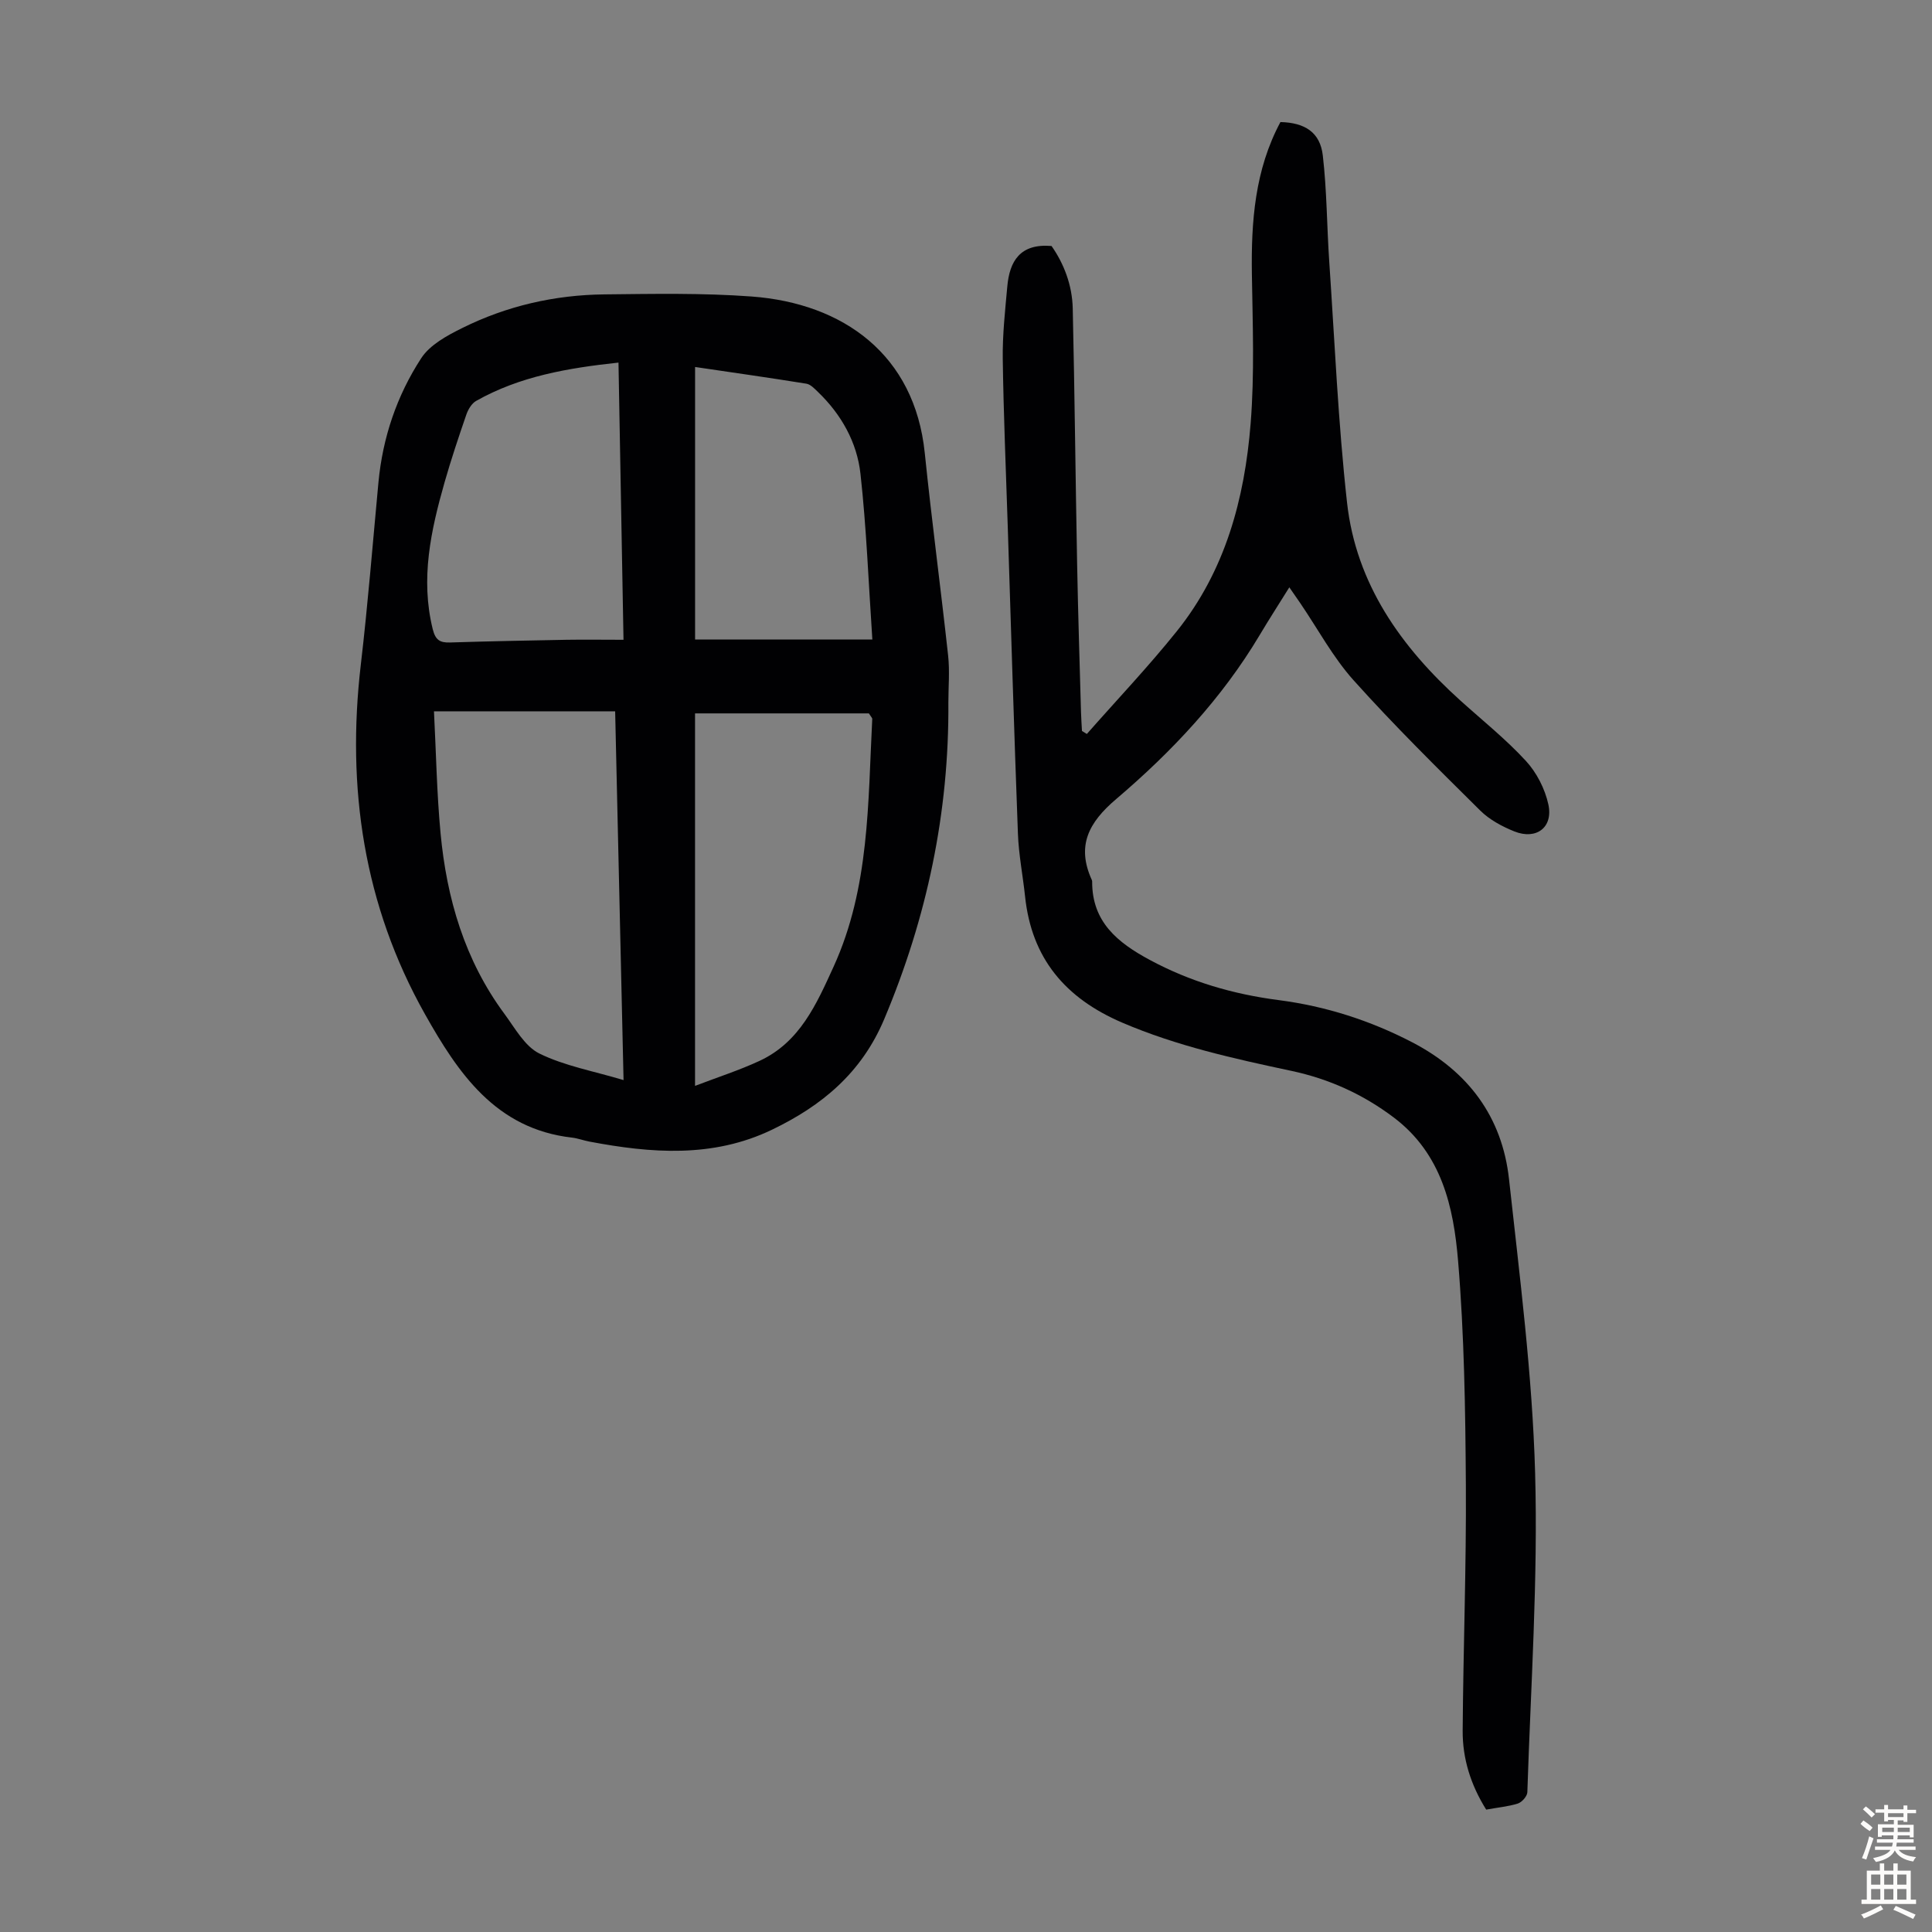
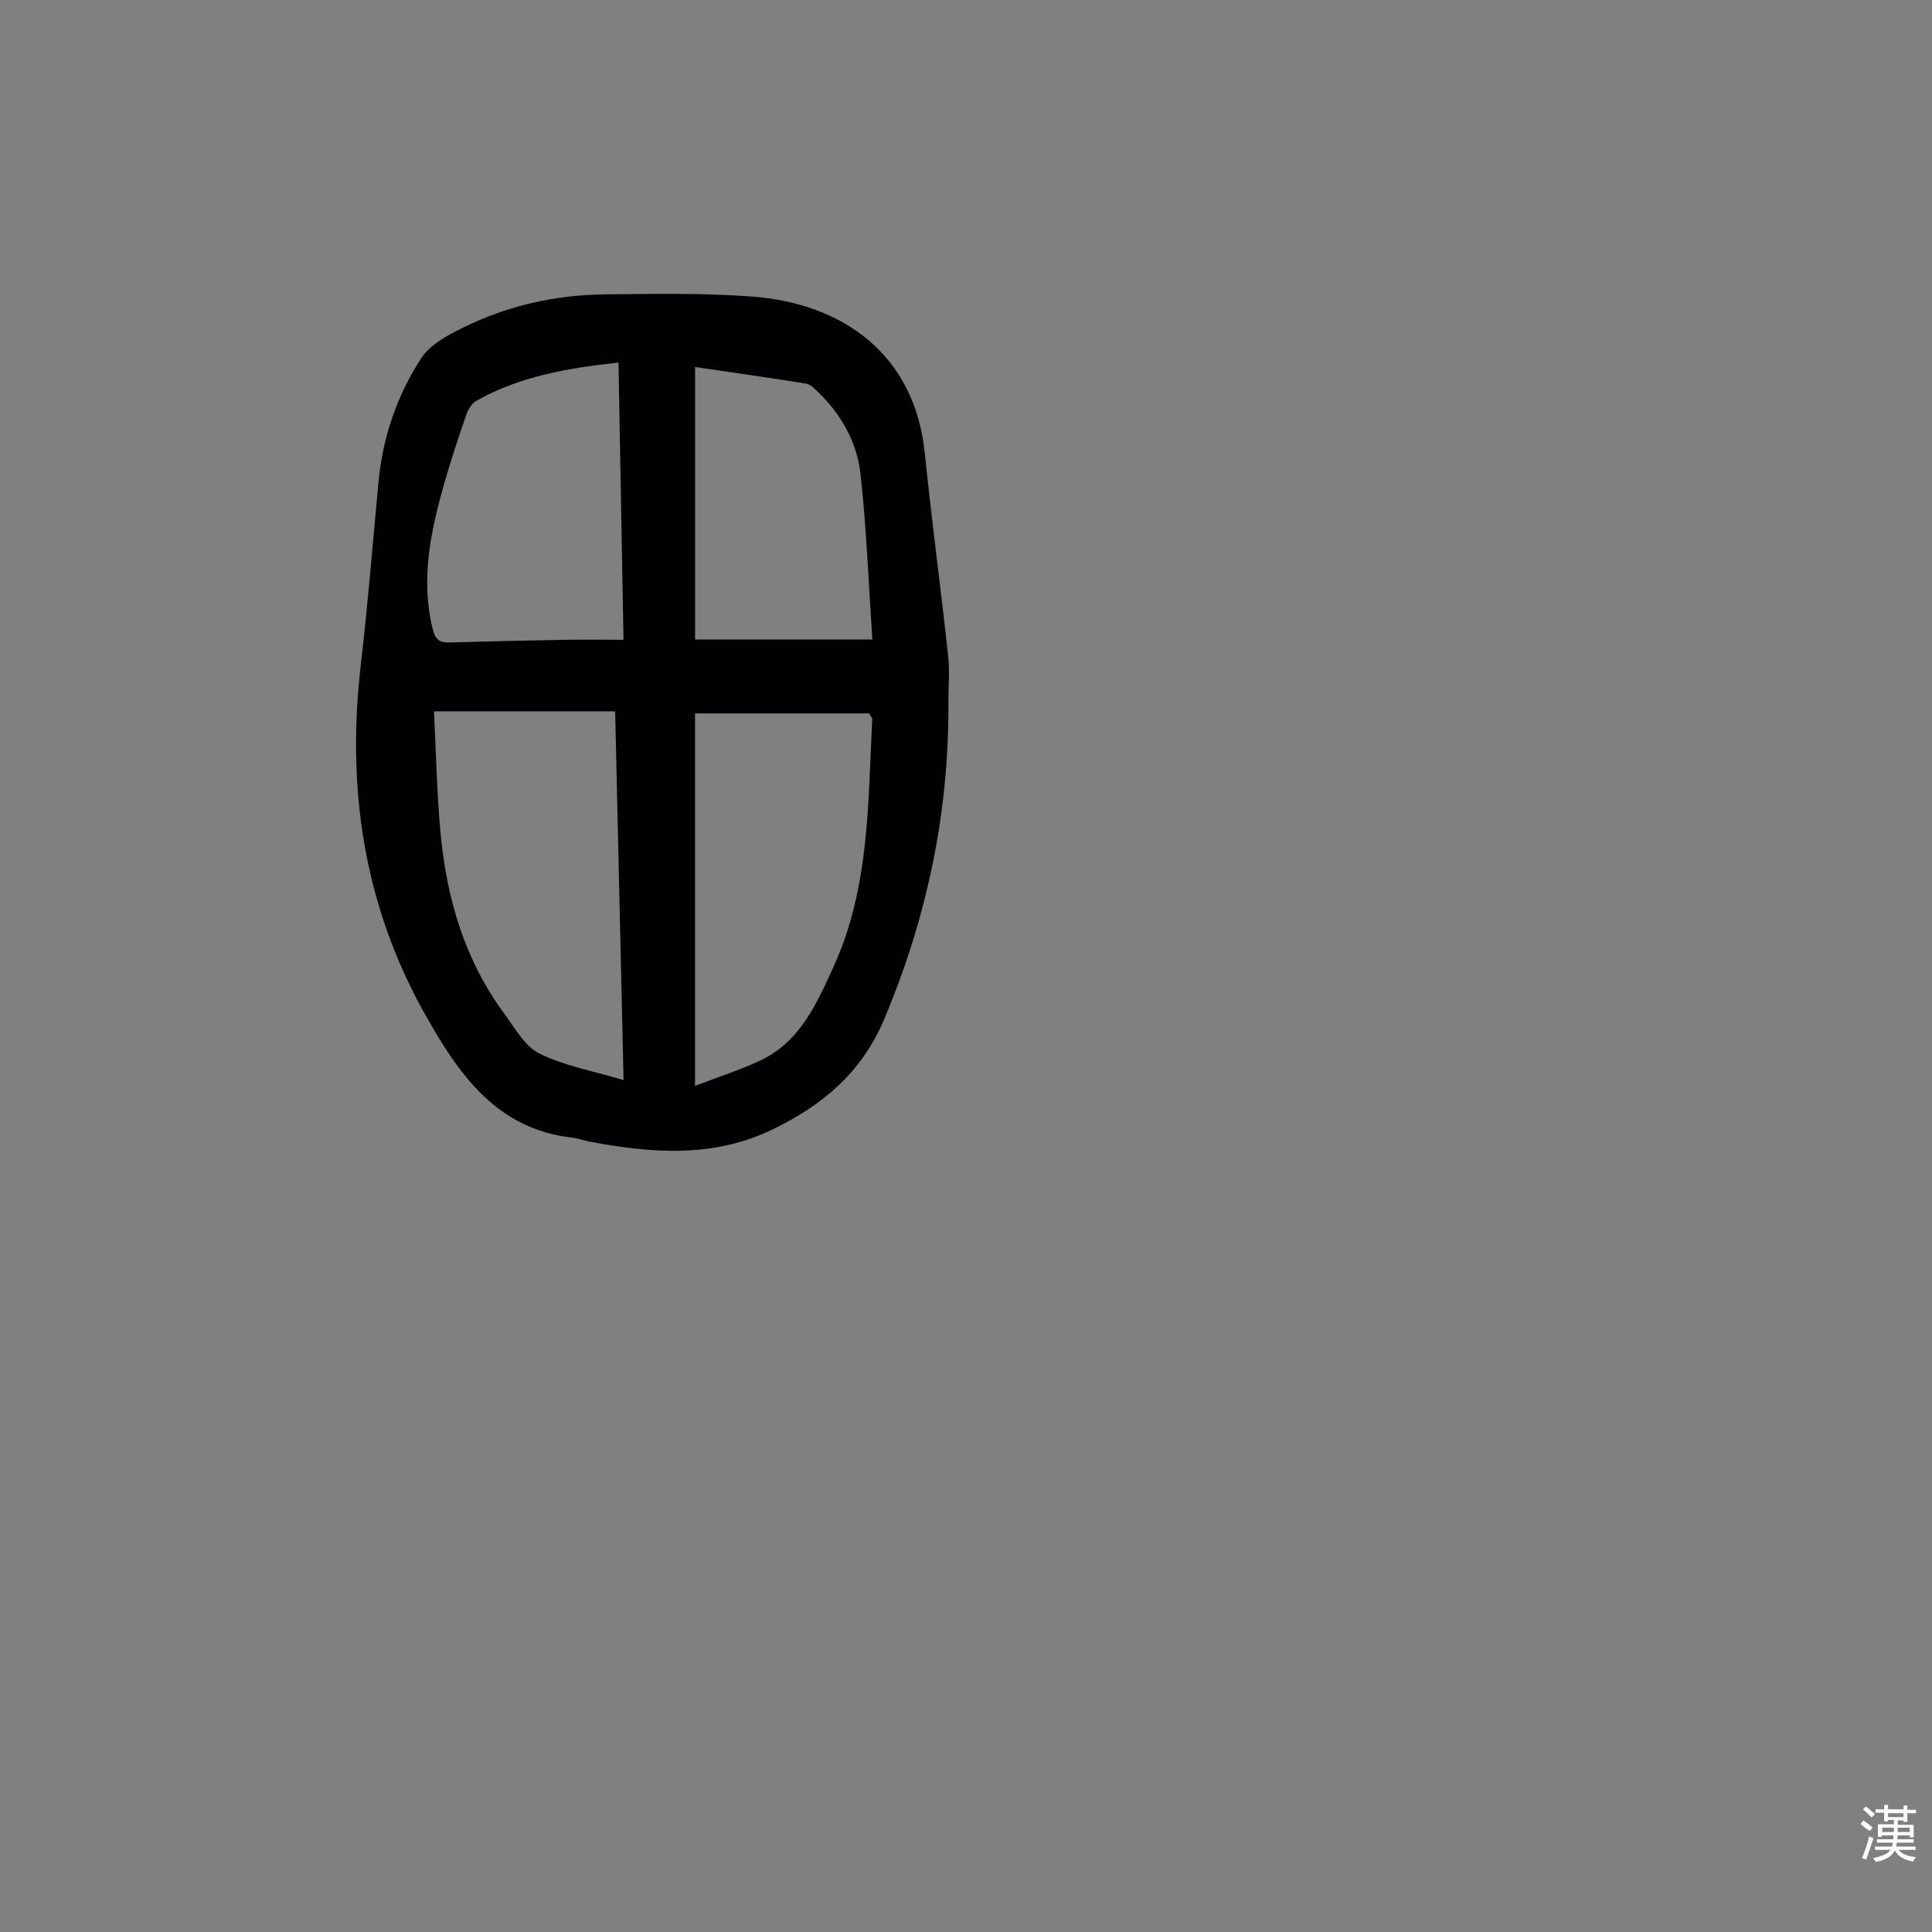
<svg xmlns="http://www.w3.org/2000/svg" enable-background="new 0 0 400 400" viewBox="0 0 400 400">
  <rect x="0" y="0" width="400" height="400" fill="#808080" stroke="none" />
  <path d="m196.35 145.47c.16 22.77-4.43 44.51-13.29 65.55-4.7 11.15-12.94 17.93-23.24 22.88-12.23 5.88-25 4.88-37.81 2.45-1.21-.23-2.38-.68-3.59-.82-15.81-1.8-23.6-13.4-30.46-25.6-12.65-22.51-16.24-46.81-13.26-72.3 1.47-12.55 2.47-25.15 3.65-37.73.87-9.31 3.82-18 8.86-25.74 1.8-2.77 5.35-4.69 8.48-6.24 9.23-4.59 19.15-6.86 29.44-6.97 10.17-.11 20.38-.31 30.51.44 18.98 1.42 33.73 12.05 35.82 32.37 1.44 14.01 3.31 27.98 4.84 41.98.35 3.21.05 6.49.05 9.73zm-106.5 1.8c.44 8.57.58 16.93 1.36 25.22 1.27 13.55 5.02 26.34 13.25 37.45 2.18 2.95 4.2 6.7 7.23 8.19 5.22 2.56 11.17 3.62 17.41 5.49-.59-25.79-1.16-50.99-1.74-76.35-12.35 0-24.4 0-37.51 0zm54.05 77.55c4.81-1.84 9.21-3.25 13.36-5.18 8.35-3.88 11.78-11.73 15.34-19.53 7.46-16.37 7.09-33.92 7.99-51.28.01-.17-.21-.36-.7-1.13-11.72 0-23.81 0-35.99 0zm-14.81-92.36c-.35-19.41-.69-38.26-1.04-57.39-10.49 1.13-20.45 2.83-29.48 7.94-.92.52-1.65 1.77-2.02 2.83-1.6 4.64-3.16 9.31-4.51 14.03-2.83 9.95-5.03 19.94-2.45 30.38.56 2.25 1.47 2.84 3.6 2.77 8.05-.26 16.1-.41 24.14-.56 3.79-.06 7.56 0 11.76 0zm14.82-.05h36.7c-.8-11.87-1.22-23.14-2.46-34.32-.72-6.53-3.97-12.3-8.81-16.95-.71-.68-1.52-1.56-2.39-1.7-7.59-1.23-15.21-2.3-23.04-3.46z" fill="#010103" />
-   <path d="m307.7 374.66c-3.21-5.13-4.91-10.57-4.87-16.35.12-17.01.77-34.02.66-51.02-.1-15.42-.33-30.89-1.61-46.24-.93-11.14-3.37-22.18-13.31-29.68-6.38-4.82-13.43-8-21.17-9.65-11.92-2.54-23.76-5.15-35.07-10-11.76-5.05-18.75-13.28-20.1-26.12-.46-4.34-1.32-8.65-1.48-13-.8-21.24-1.43-42.48-2.11-63.72-.37-11.52-.87-23.04-1.03-34.56-.07-5 .49-10.02.94-15.01.47-5.22 2.63-8.93 9.16-8.38 2.54 3.62 4.28 8.07 4.39 12.93.4 17.67.57 35.35.91 53.03.19 10.18.52 20.36.8 30.54.04 1.3.13 2.6.2 3.91.34.21.67.41 1.01.62 6.23-7.08 12.75-13.94 18.64-21.29 10.02-12.49 14.03-27.41 15.27-42.98.82-10.23.42-20.56.26-30.85-.17-10.97.61-21.68 5.91-31.57 5.06.12 8.22 2.13 8.77 6.9.85 7.3.84 14.7 1.34 22.05 1.13 16.62 1.84 33.3 3.68 49.84 1.87 16.82 11.17 29.89 23.48 40.99 4.57 4.12 9.41 7.99 13.56 12.5 2.22 2.41 3.94 5.78 4.64 8.99 1.04 4.76-2.48 7.41-7.03 5.6-2.54-1.02-5.15-2.42-7.07-4.32-8.9-8.82-17.85-17.64-26.21-26.96-4.29-4.78-7.4-10.62-11.05-15.98-.68-1-1.37-1.99-2.27-3.28-2.17 3.49-4.21 6.64-6.13 9.87-7.83 13.14-18.19 24.16-29.72 33.97-5.72 4.86-8.26 9.7-5.03 16.77.05.1.06.22.06.33-.03 8.33 5.26 12.61 11.89 16.18 8.4 4.53 17.3 7.12 26.72 8.34 9.73 1.26 18.95 4.21 27.68 8.75 11.59 6.03 18.61 15.45 20.02 28.35 2.21 20.23 4.83 40.49 5.4 60.8.61 22-.9 44.06-1.61 66.1-.03.83-1.12 2.07-1.98 2.35-2 .62-4.15.81-6.54 1.25z" fill="#010103" />
+   <path d="m307.7 374.66z" fill="#010103" />
  <g fill="#fcfbfa">
    <path d="m385.2 377.6.6-.7c.6.4 1.3.9 1.9 1.5l-.6.7c-.8-.5-1.4-1-1.9-1.5zm.3 7.1c.6-1.4 1.1-2.9 1.5-4.5.3.1.6.3.9.4-.5 1.4-1 2.9-1.5 4.4zm.2-10.1.6-.6c.7.5 1.3 1.1 1.9 1.6l-.7.7c-.6-.6-1.2-1.2-1.8-1.7zm8.4-.8h.8v.9h1.8v.7h-1.8v1.8h-.8v-.3h-1.2v.9h3.3v2.6h-.8v-.4h-2.5c0 .3 0 .6-.1.8h3.4v.7h-3.5c0 .3-.1.6-.1.8h4v.7h-3.5c.7.9 1.9 1.3 3.6 1.5-.2.2-.4.5-.6.9-1.9-.3-3.2-1.1-3.8-2.3-.5 1.1-1.8 2-3.9 2.4-.2-.3-.4-.5-.6-.8 1.9-.4 3.1-.9 3.6-1.7h-3.2v-.7h3.5c.1-.2.1-.5.2-.8h-3.3v-.7h3.4c0-.2 0-.5 0-.8h-2.4v.3h-.8v-2.6h3.3v-.9h-1.2v.3h-.8v-1.8h-1.8v-.7h1.8v-.9h.8v.9h3.2zm-4.4 5.5h2.4c0-.3 0-.6 0-.9h-2.4zm1.2-3.1h3.2v-.8h-3.2zm4.4 2.2h-2.4v.9h2.5v-.9z" />
-     <path d="m389.2 385.8h.9v1.5h1.9v-1.5h.9v1.5h2.7v6h1.1v.9h-11.3v-.9h1.1v-6h2.7zm.2 8.7.5.8c-1.2.6-2.5 1.3-4 1.9-.2-.3-.3-.6-.6-.8 1.6-.6 3-1.3 4.1-1.9zm-2-4.3h1.9v-2.1h-1.9zm0 3.1h1.9v-2.2h-1.9zm2.7-3.1h1.9v-2.1h-1.9zm0 3.1h1.9v-2.2h-1.9zm2.4 1.3c1.4.6 2.7 1.2 4.1 1.8l-.5.9c-1.5-.7-2.8-1.4-4.1-1.9zm2.2-6.5h-1.9v2.1h1.9zm-1.9 5.2h1.9v-2.2h-1.9z" />
  </g>
</svg>